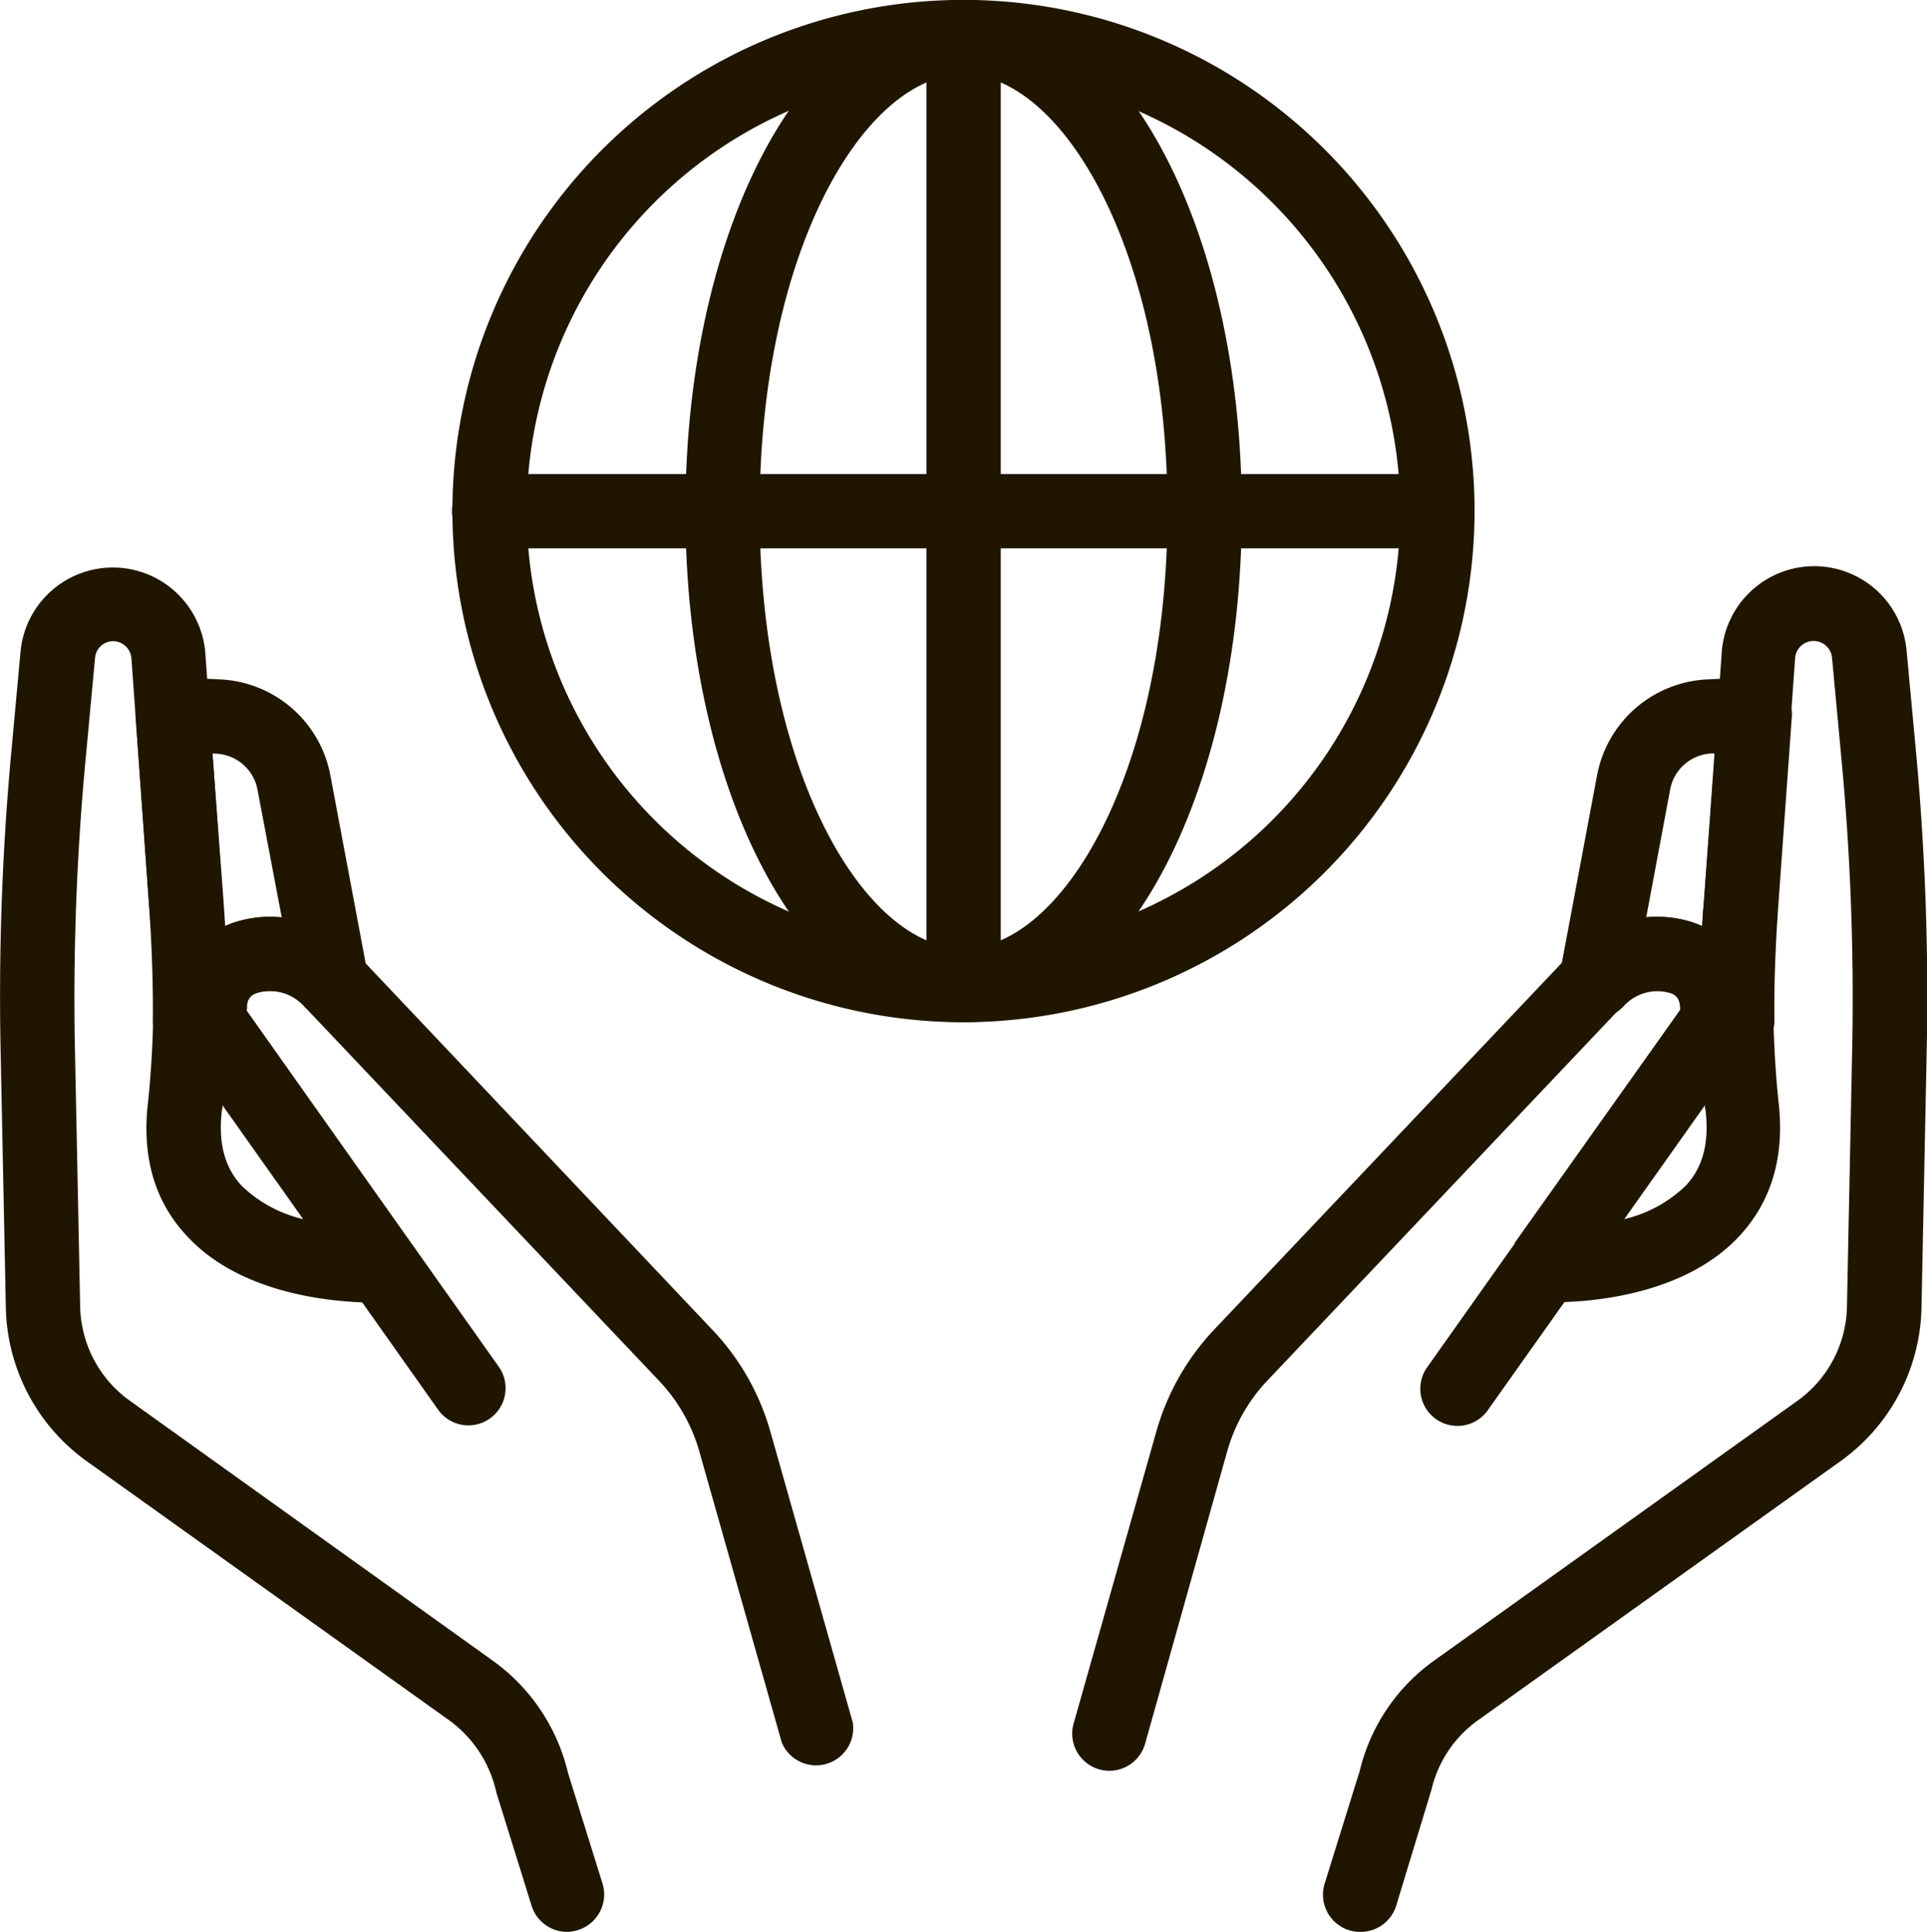
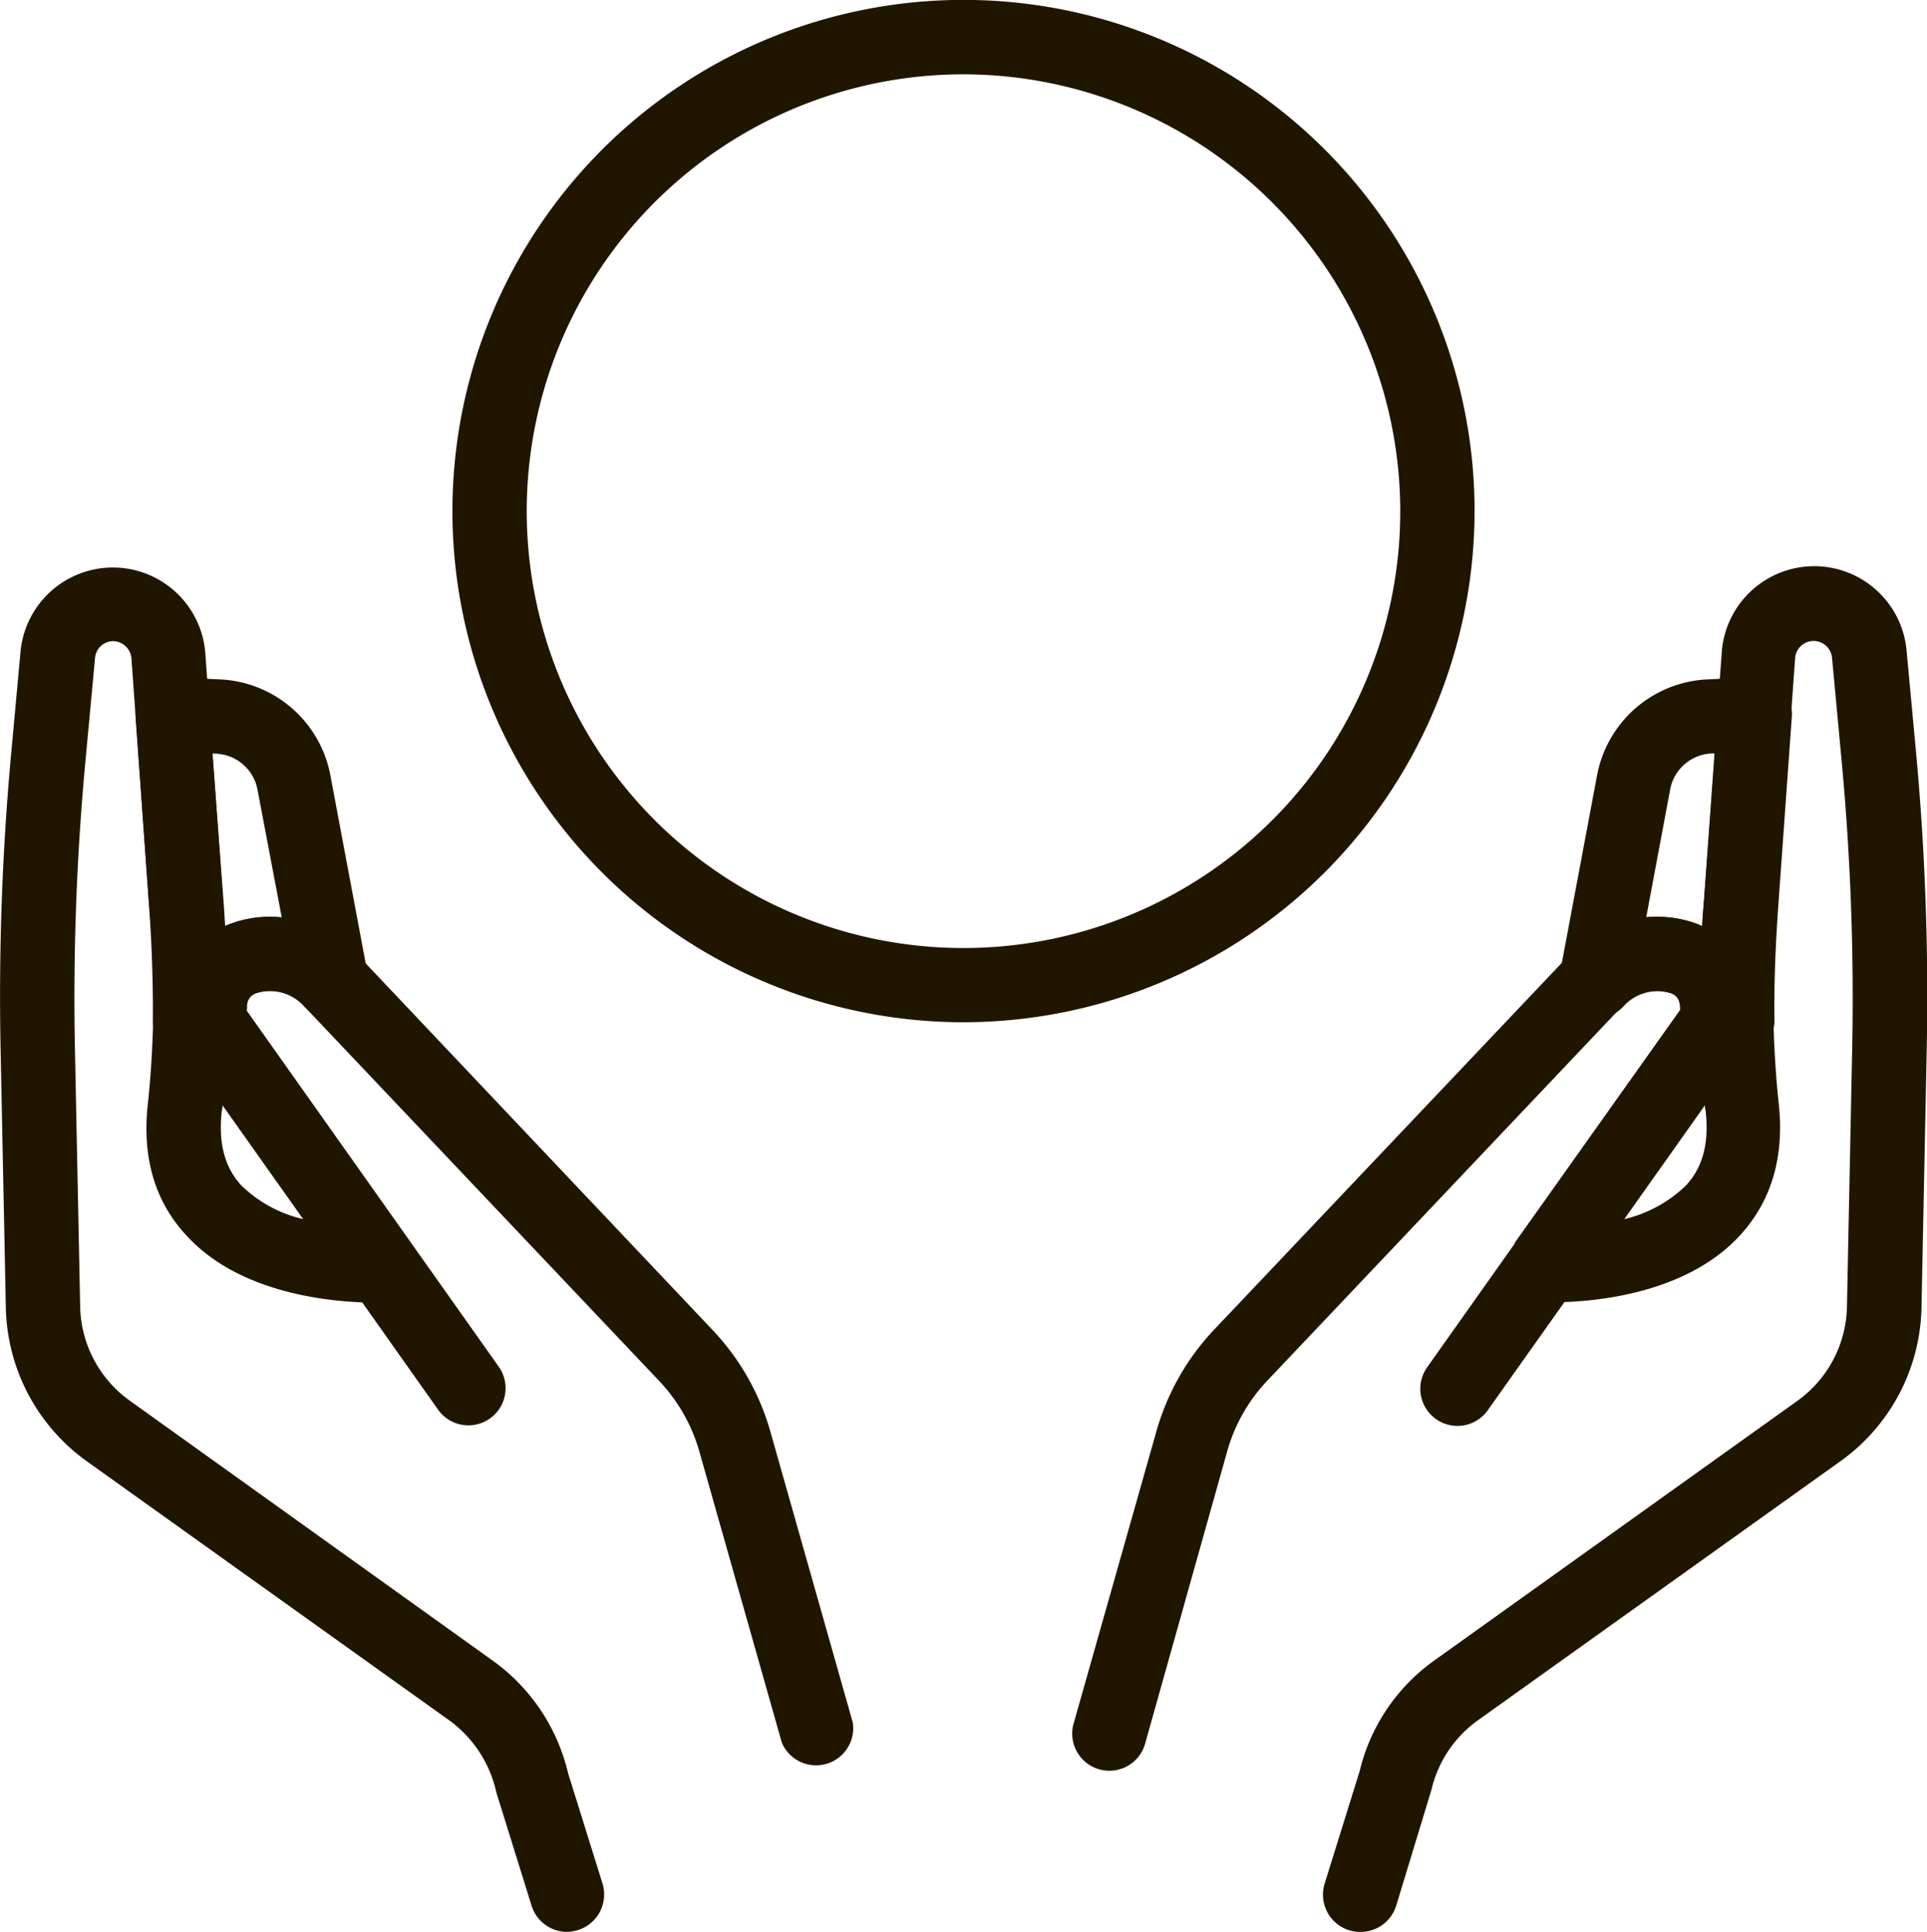
<svg xmlns="http://www.w3.org/2000/svg" id="Layer_5" data-name="Layer 5" viewBox="0 0 174.76 175.17">
  <defs>
    <style>.cls-1{fill:#201600;}</style>
  </defs>
  <title>corp-integrity</title>
  <path class="cls-1" d="M169.88,107.87a3.46,3.46,0,0,1-2.07-.71l-1.75-1.37a3.36,3.36,0,0,1-1.29-2.41,1.25,1.25,0,0,0-1-1.36h0a4.12,4.12,0,0,0-4.18,1.26,3.37,3.37,0,0,1-5.76-2.94l3.38-18a10.69,10.69,0,0,1,10.06-8.74l4.1-.19a3.35,3.35,0,0,1,3.51,3.6l-1.23,17.17c-.26,3.7-.38,7-.35,10,0,.08,0,.47,0,.55a3.38,3.38,0,0,1-3.36,3.15ZM162.7,95.12a10.32,10.32,0,0,1,3.15.5h0c.31.11.61.22.91.36,0-.74.09-1.5.15-2.27l1-13.39-.31,0a4,4,0,0,0-3.75,3.25l-2.17,11.59A9.46,9.46,0,0,1,162.7,95.12Z" transform="translate(-12.38 -12)" />
  <path class="cls-1" d="M135.73,187.17a3.46,3.46,0,0,1-1-.15,3.38,3.38,0,0,1-2.22-4.22l3.19-10.25a17.23,17.23,0,0,1,6.77-10L175.41,139a10.76,10.76,0,0,0,4.47-8.5l.48-23.7a231.52,231.52,0,0,0-1-26.21l-.83-8.92a1.68,1.68,0,0,0-3.35,0l-1.61,22.49a92.74,92.74,0,0,0,.09,17.61c.61,5-.58,9.11-3.52,12.29-4.62,5-12.31,5.88-15.88,6l-6.89,9.72a3.37,3.37,0,1,1-5.5-3.89l7.88-11.13a.18.18,0,0,0,0-.07l15-21.12c0-1.24-.52-1.42-1.07-1.6a4.12,4.12,0,0,0-4.18,1.26l-32.18,33.95a15.34,15.34,0,0,0-3.64,6.4L116.26,170a3.37,3.37,0,1,1-6.48-1.84l7.48-26.4a22.26,22.26,0,0,1,5.23-9.2l32.18-33.94a10.87,10.87,0,0,1,11.18-3c.31.11.61.22.9.35.05-.77.1-1.52.16-2.26l1.61-22.49A8.41,8.41,0,0,1,185.29,71l.83,8.92a240.56,240.56,0,0,1,1,27l-.48,23.7a17.54,17.54,0,0,1-7.29,13.83L146.39,168a10.75,10.75,0,0,0-4.19,6.28L139,184.8A3.38,3.38,0,0,1,135.73,187.17ZM167,112.22l-7.31,10.32a11.94,11.94,0,0,0,5.59-3.05c1.55-1.67,2.13-3.92,1.77-6.87C167,112.49,167,112.35,167,112.22Z" transform="translate(-12.38 -12)" />
  <path class="cls-1" d="M29.65,107.87a3.31,3.31,0,0,1-1.4-.31,3.35,3.35,0,0,1-2-2.88c0-.07,0-.44,0-.51,0-3-.08-6.28-.35-10L24.68,77a3.35,3.35,0,0,1,.95-2.59,3.43,3.43,0,0,1,2.56-1l4.1.19a10.69,10.69,0,0,1,10.06,8.74l3.38,18A3.37,3.37,0,0,1,40,103.28,4.15,4.15,0,0,0,35.79,102a1.25,1.25,0,0,0-1,1.36,3.36,3.36,0,0,1-1.29,2.41l-1.75,1.37A3.41,3.41,0,0,1,29.65,107.87Zm2-27.55,1,13.39c.06.77.1,1.53.15,2.27a8.21,8.21,0,0,1,.91-.36h0a10.1,10.1,0,0,1,4.22-.44L35.73,83.59A4,4,0,0,0,32,80.34Z" transform="translate(-12.38 -12)" />
  <path class="cls-1" d="M63.81,187.17a3.38,3.38,0,0,1-3.22-2.37L57.4,174.55A11,11,0,0,0,53.14,168L20.2,144.46a17.57,17.57,0,0,1-7.29-13.83l-.48-23.7a240.38,240.38,0,0,1,1-27L14.25,71A8.41,8.41,0,0,1,31,71.22l1.61,22.49c0,.74.1,1.49.15,2.26.29-.13.6-.24.91-.35a10.88,10.88,0,0,1,11.18,3L77,132.59a22.17,22.17,0,0,1,5.24,9.2l7.48,26.4A3.37,3.37,0,0,1,83.28,170l-7.48-26.4a15.47,15.47,0,0,0-3.65-6.4L40,103.28A4.15,4.15,0,0,0,35.79,102c-.55.18-1.07.36-1.06,1.6l22.88,32.32a3.37,3.37,0,1,1-5.5,3.9l-6.88-9.73c-3.57-.14-11.27-1-15.88-6-3-3.18-4.14-7.31-3.53-12.28a92,92,0,0,0,.09-17.62L24.3,71.7a1.69,1.69,0,0,0-1.58-1.56A1.65,1.65,0,0,0,21,71.66l-.83,8.92a231.44,231.44,0,0,0-1,26.22l.48,23.69a10.77,10.77,0,0,0,4.48,8.5l32.93,23.58a17.47,17.47,0,0,1,6.84,10.21l3.12,10A3.38,3.38,0,0,1,64.81,187,3.57,3.57,0,0,1,63.81,187.17ZM32.56,112.22c0,.13,0,.27-.05.4-.36,2.95.22,5.2,1.76,6.87a11.89,11.89,0,0,0,5.6,3.05Z" transform="translate(-12.38 -12)" />
  <path class="cls-1" d="M99.77,104.69a46.35,46.35,0,1,1,46.34-46.34A46.4,46.4,0,0,1,99.77,104.69Zm0-85.95a39.61,39.61,0,1,0,39.6,39.61A39.66,39.66,0,0,0,99.77,18.74Z" transform="translate(-12.38 -12)" />
-   <path class="cls-1" d="M99.77,104.69c-14.15,0-25.23-20.36-25.23-46.34S85.62,12,99.77,12,125,32.36,125,58.35,113.92,104.69,99.77,104.69Zm0-85.95c-8.93,0-18.5,15.91-18.5,39.61S90.84,98,99.77,98,118.26,82,118.26,58.35,108.7,18.74,99.77,18.74Z" transform="translate(-12.38 -12)" />
-   <path class="cls-1" d="M142.74,61.72h-86a3.37,3.37,0,0,1,0-6.74h86a3.37,3.37,0,1,1,0,6.74Z" transform="translate(-12.38 -12)" />
-   <path class="cls-1" d="M99.77,104.69a3.37,3.37,0,0,1-3.37-3.37V15.37a3.37,3.37,0,0,1,6.74,0v85.95A3.37,3.37,0,0,1,99.77,104.69Z" transform="translate(-12.38 -12)" />
</svg>